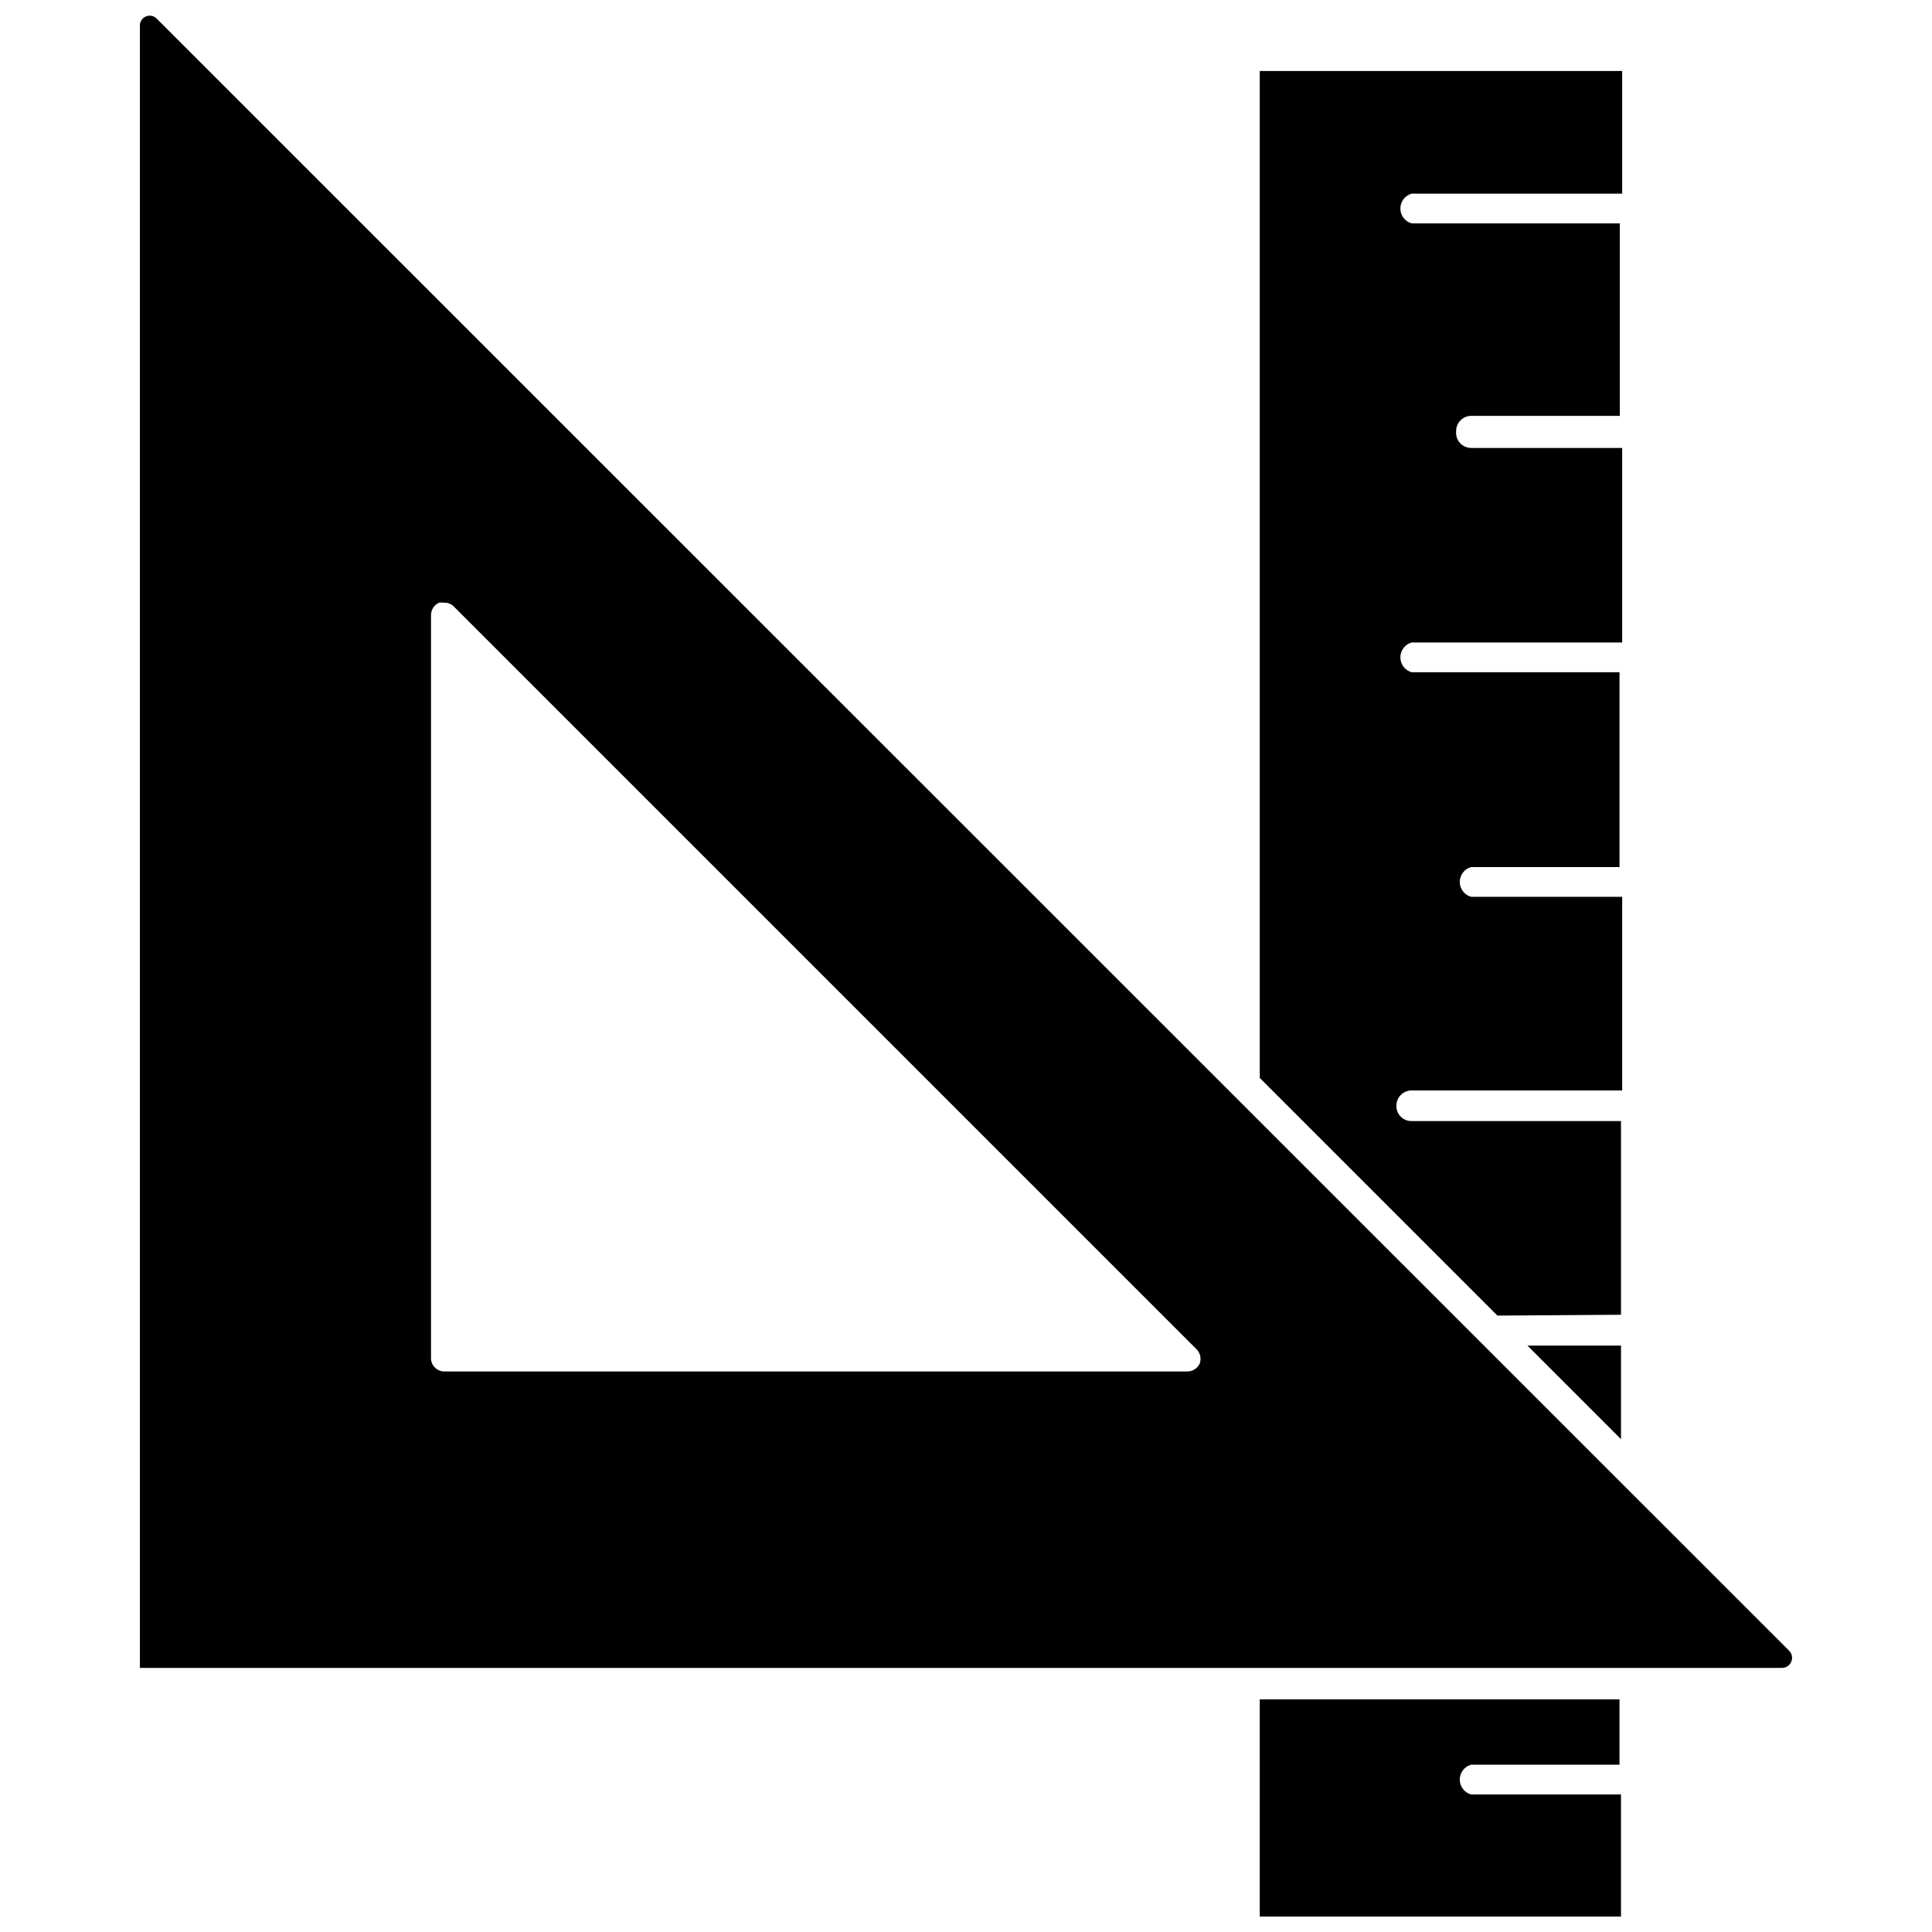
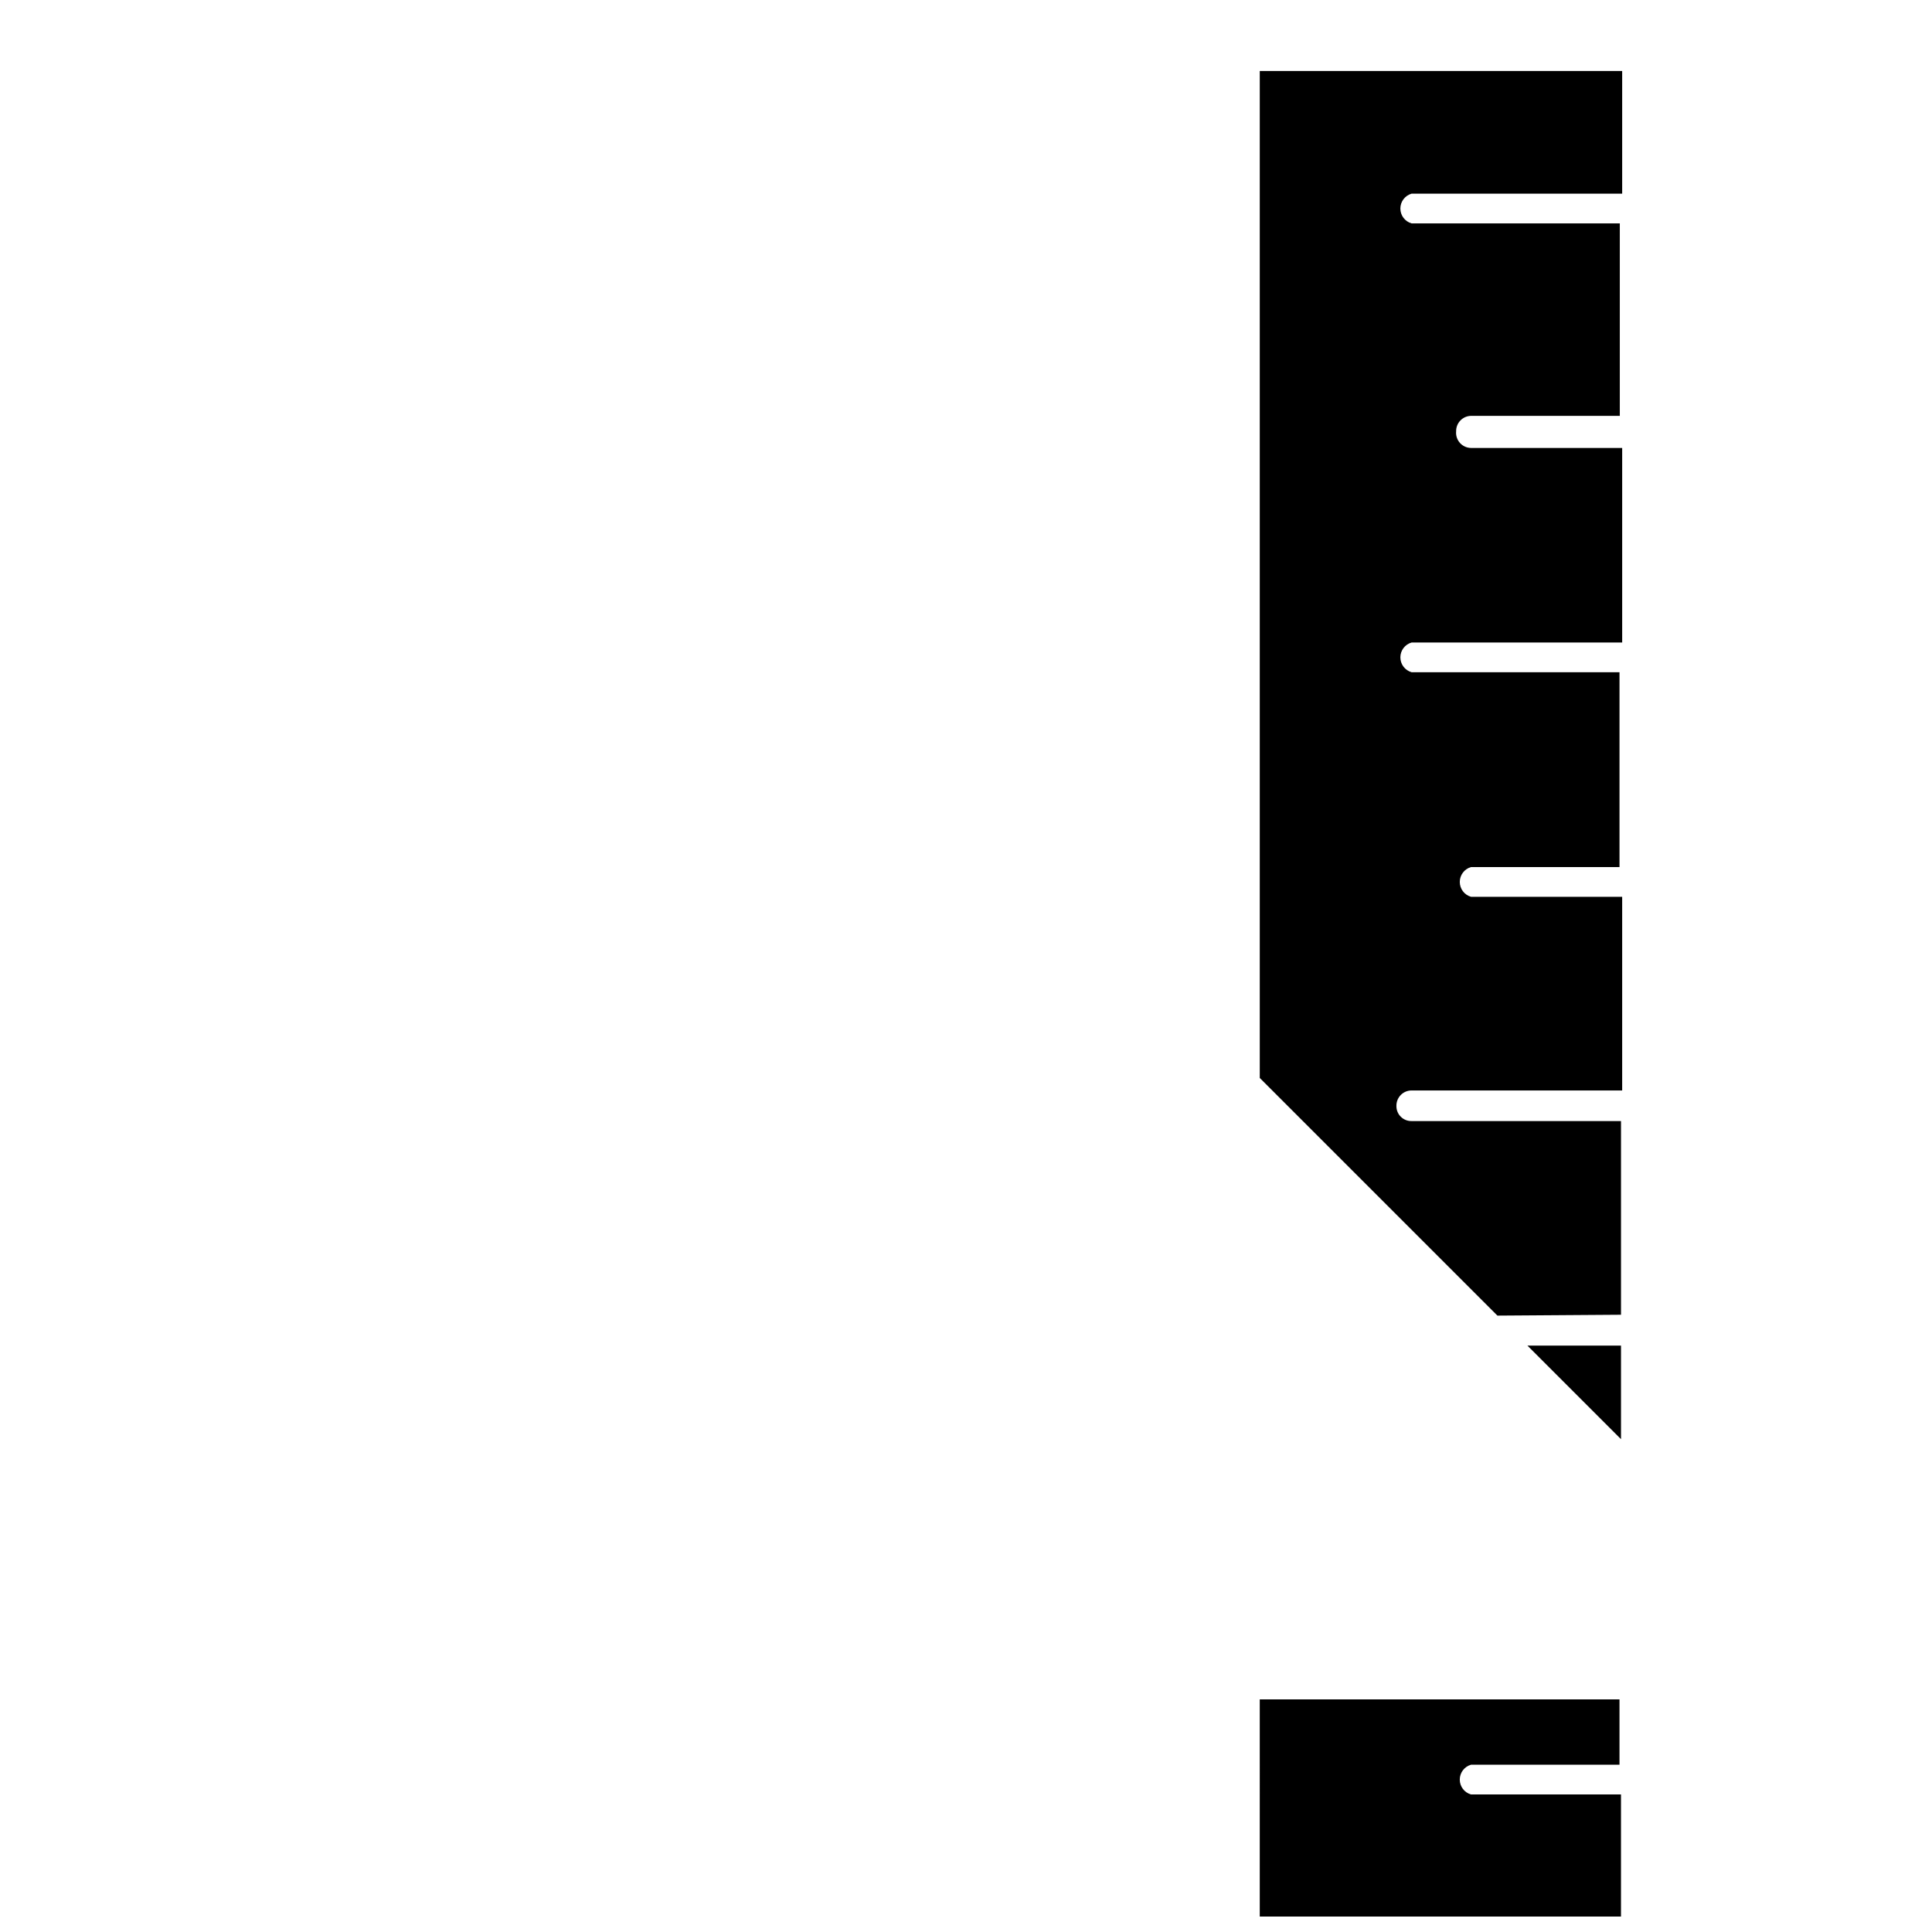
<svg xmlns="http://www.w3.org/2000/svg" width="800px" height="800px" version="1.1" viewBox="144 144 512 512">
  <defs>
    <clipPath id="b">
-       <path d="m181 148.09h438v438.91h-438z" />
-     </clipPath>
+       </clipPath>
    <clipPath id="a">
      <path d="m477 594h97v57.902h-97z" />
    </clipPath>
  </defs>
  <g clip-path="url(#b)">
    <path d="m618.21 581.53-432.73-432.64c-0.742-0.723-1.84-0.938-2.797-0.543-0.957 0.395-1.59 1.316-1.609 2.352v435.32h435.24c1.047-0.031 1.98-0.672 2.387-1.637s0.215-2.082-0.496-2.852zm-156.26-76.199c-0.59 1.297-1.883 2.125-3.309 2.125h-196.8c-0.965 0.02-1.898-0.355-2.582-1.039-0.688-0.684-1.059-1.617-1.039-2.582v-196.8c-0.004-1.426 0.828-2.719 2.125-3.309 0.469-0.074 0.949-0.074 1.418 0 0.949-0.035 1.863 0.336 2.519 1.023l196.8 196.8c0.996 0.988 1.332 2.457 0.867 3.781z" />
  </g>
  <path d="m573.58 492.42v-51.328h-55.5c-1.07 0.023-2.106-0.395-2.863-1.152-0.758-0.758-1.172-1.789-1.152-2.863-0.02-1.078 0.395-2.117 1.148-2.887 0.758-0.773 1.789-1.207 2.867-1.207h55.812v-51.324h-40.066c-1.758-0.5-2.969-2.109-2.969-3.938 0-1.824 1.211-3.434 2.969-3.934h39.359v-51.641h-55.105c-1.758-0.504-2.969-2.109-2.969-3.938s1.211-3.434 2.969-3.934h55.812v-51.562h-40.066c-1.125-0.016-2.188-0.504-2.938-1.34-0.746-0.84-1.109-1.953-1-3.07-0.02-1.078 0.395-2.117 1.148-2.887 0.754-0.773 1.789-1.207 2.867-1.207h39.359v-51.008h-55.184c-1.758-0.504-2.969-2.109-2.969-3.938s1.211-3.434 2.969-3.938h55.812v-32.512h-96.039v266.86l62.977 62.977z" />
  <path d="m573.58 500.6h-24.797l24.797 24.797z" />
  <g clip-path="url(#a)">
    <path d="m477.85 651.9h95.727v-32.352h-39.754c-1.758-0.504-2.969-2.109-2.969-3.938s1.211-3.434 2.969-3.938h39.359v-17.32l-95.332 0.004z" />
  </g>
</svg>